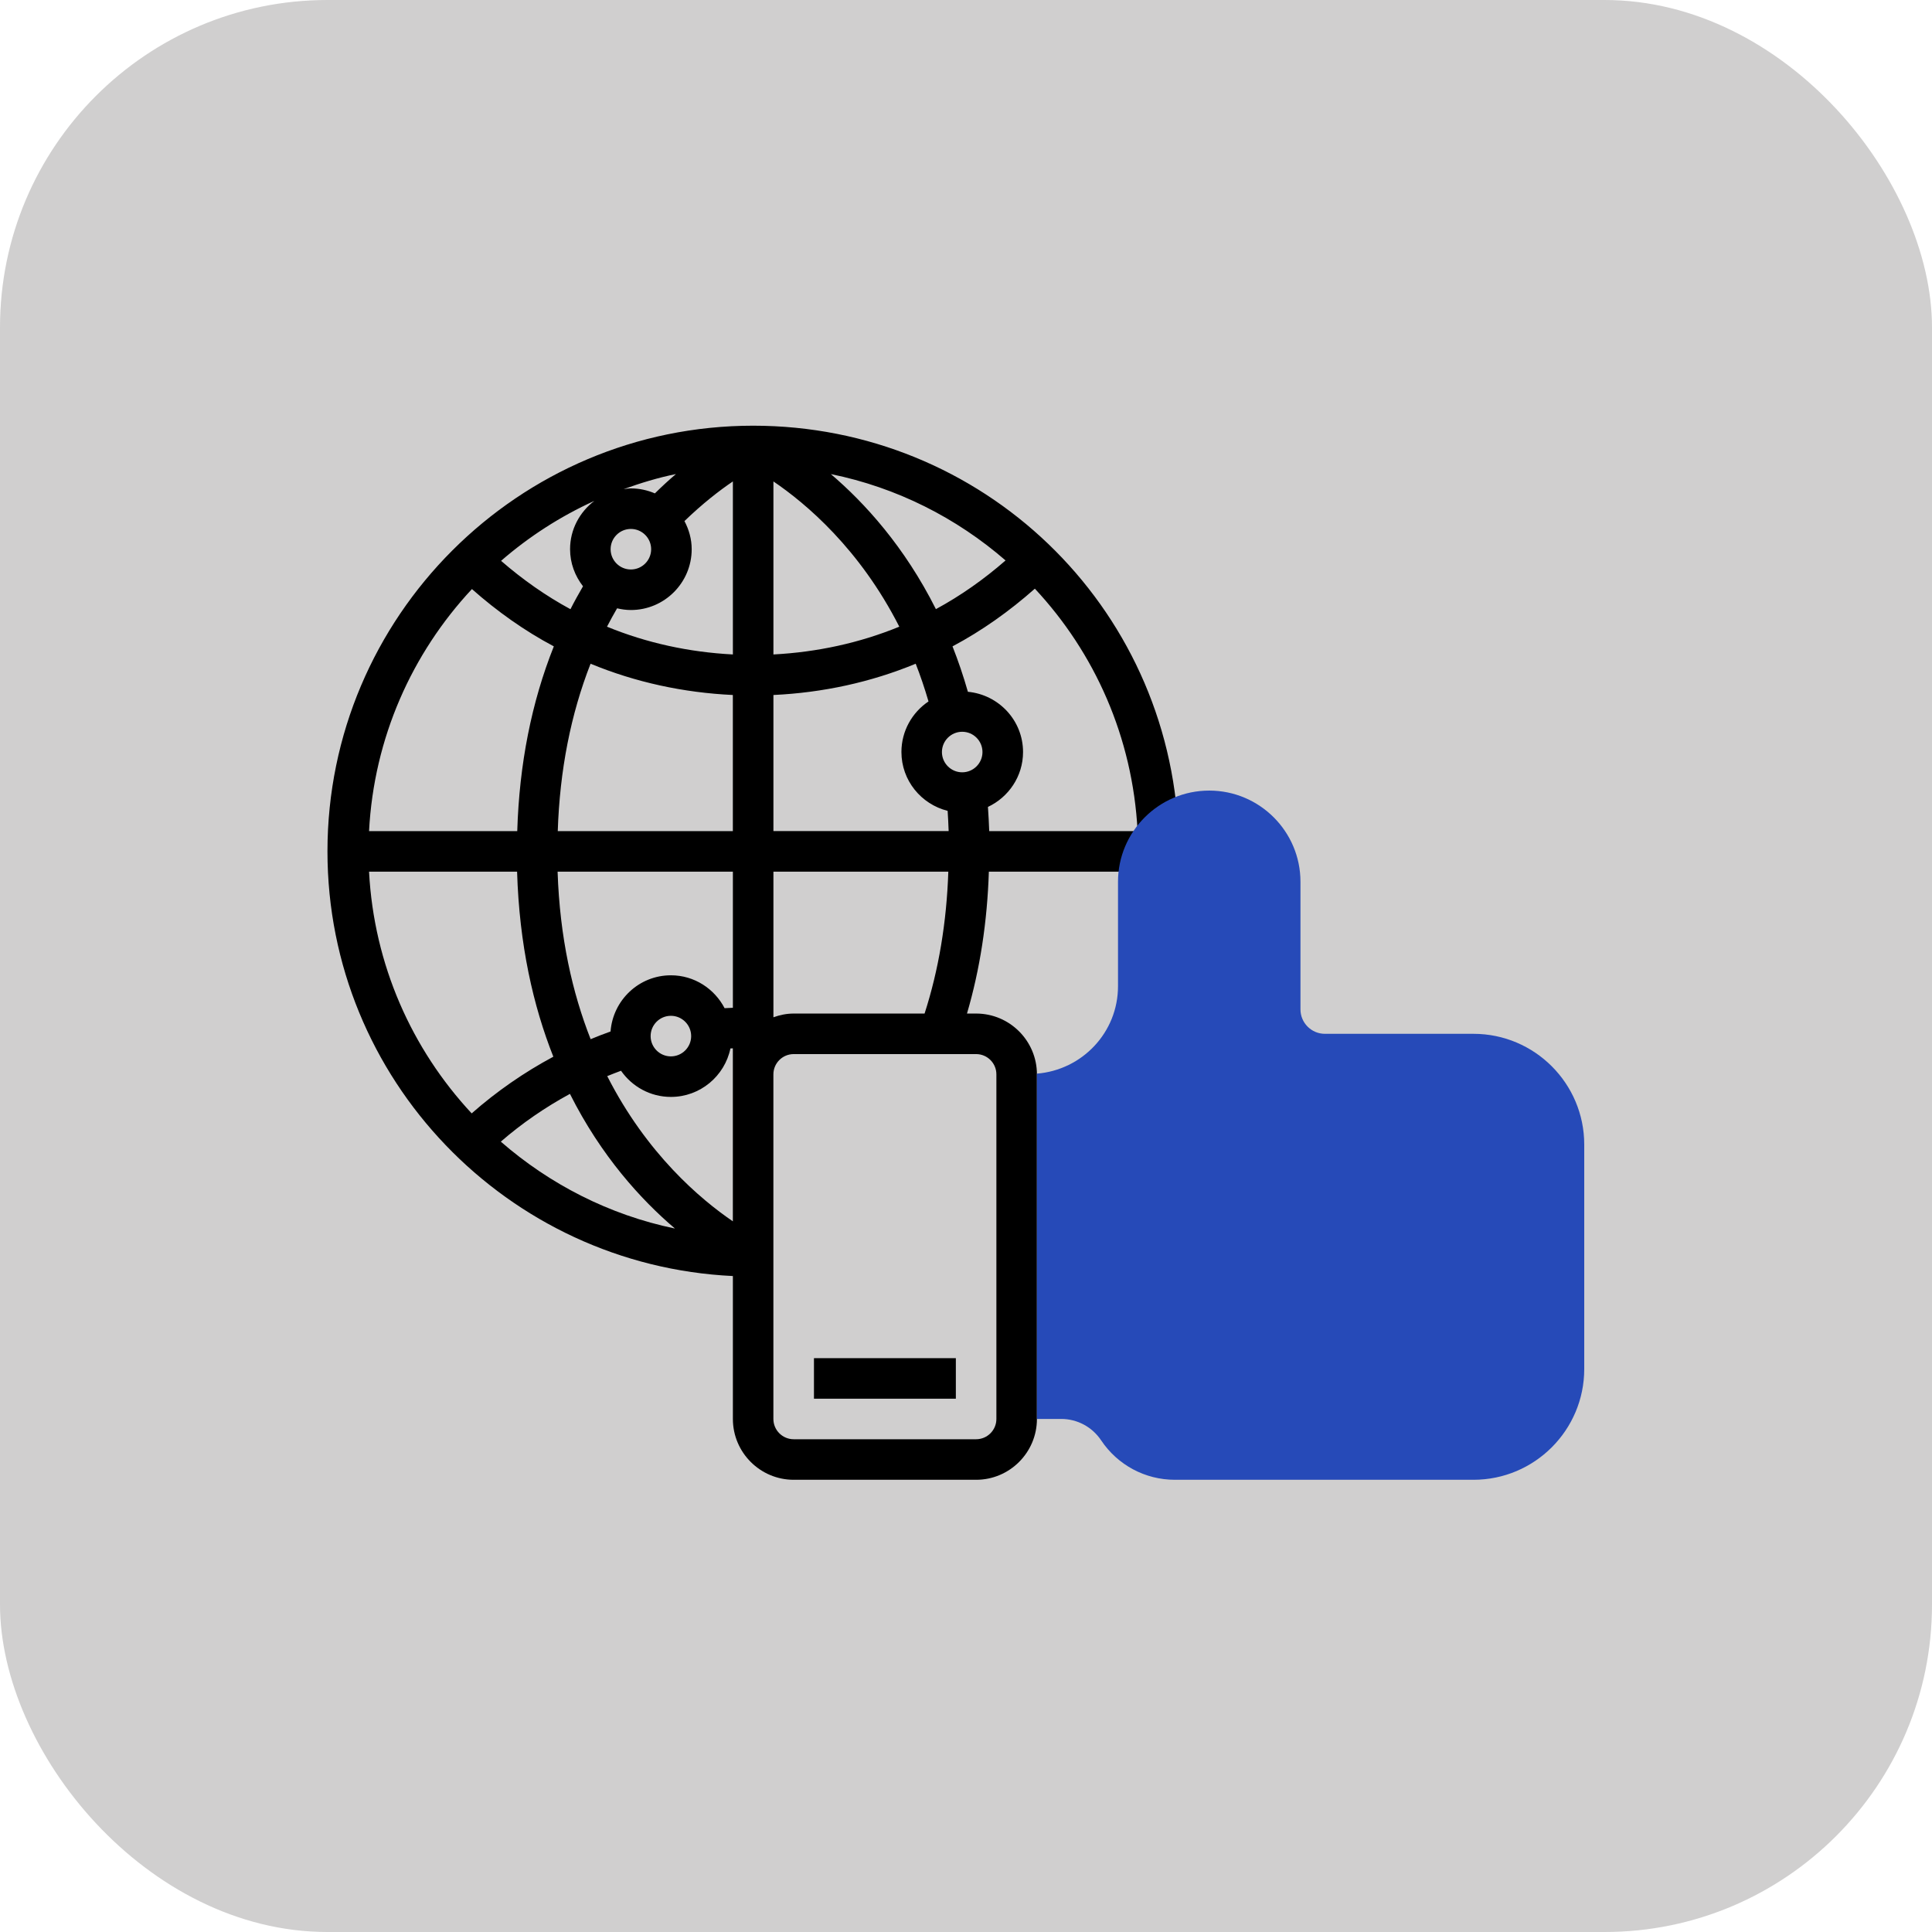
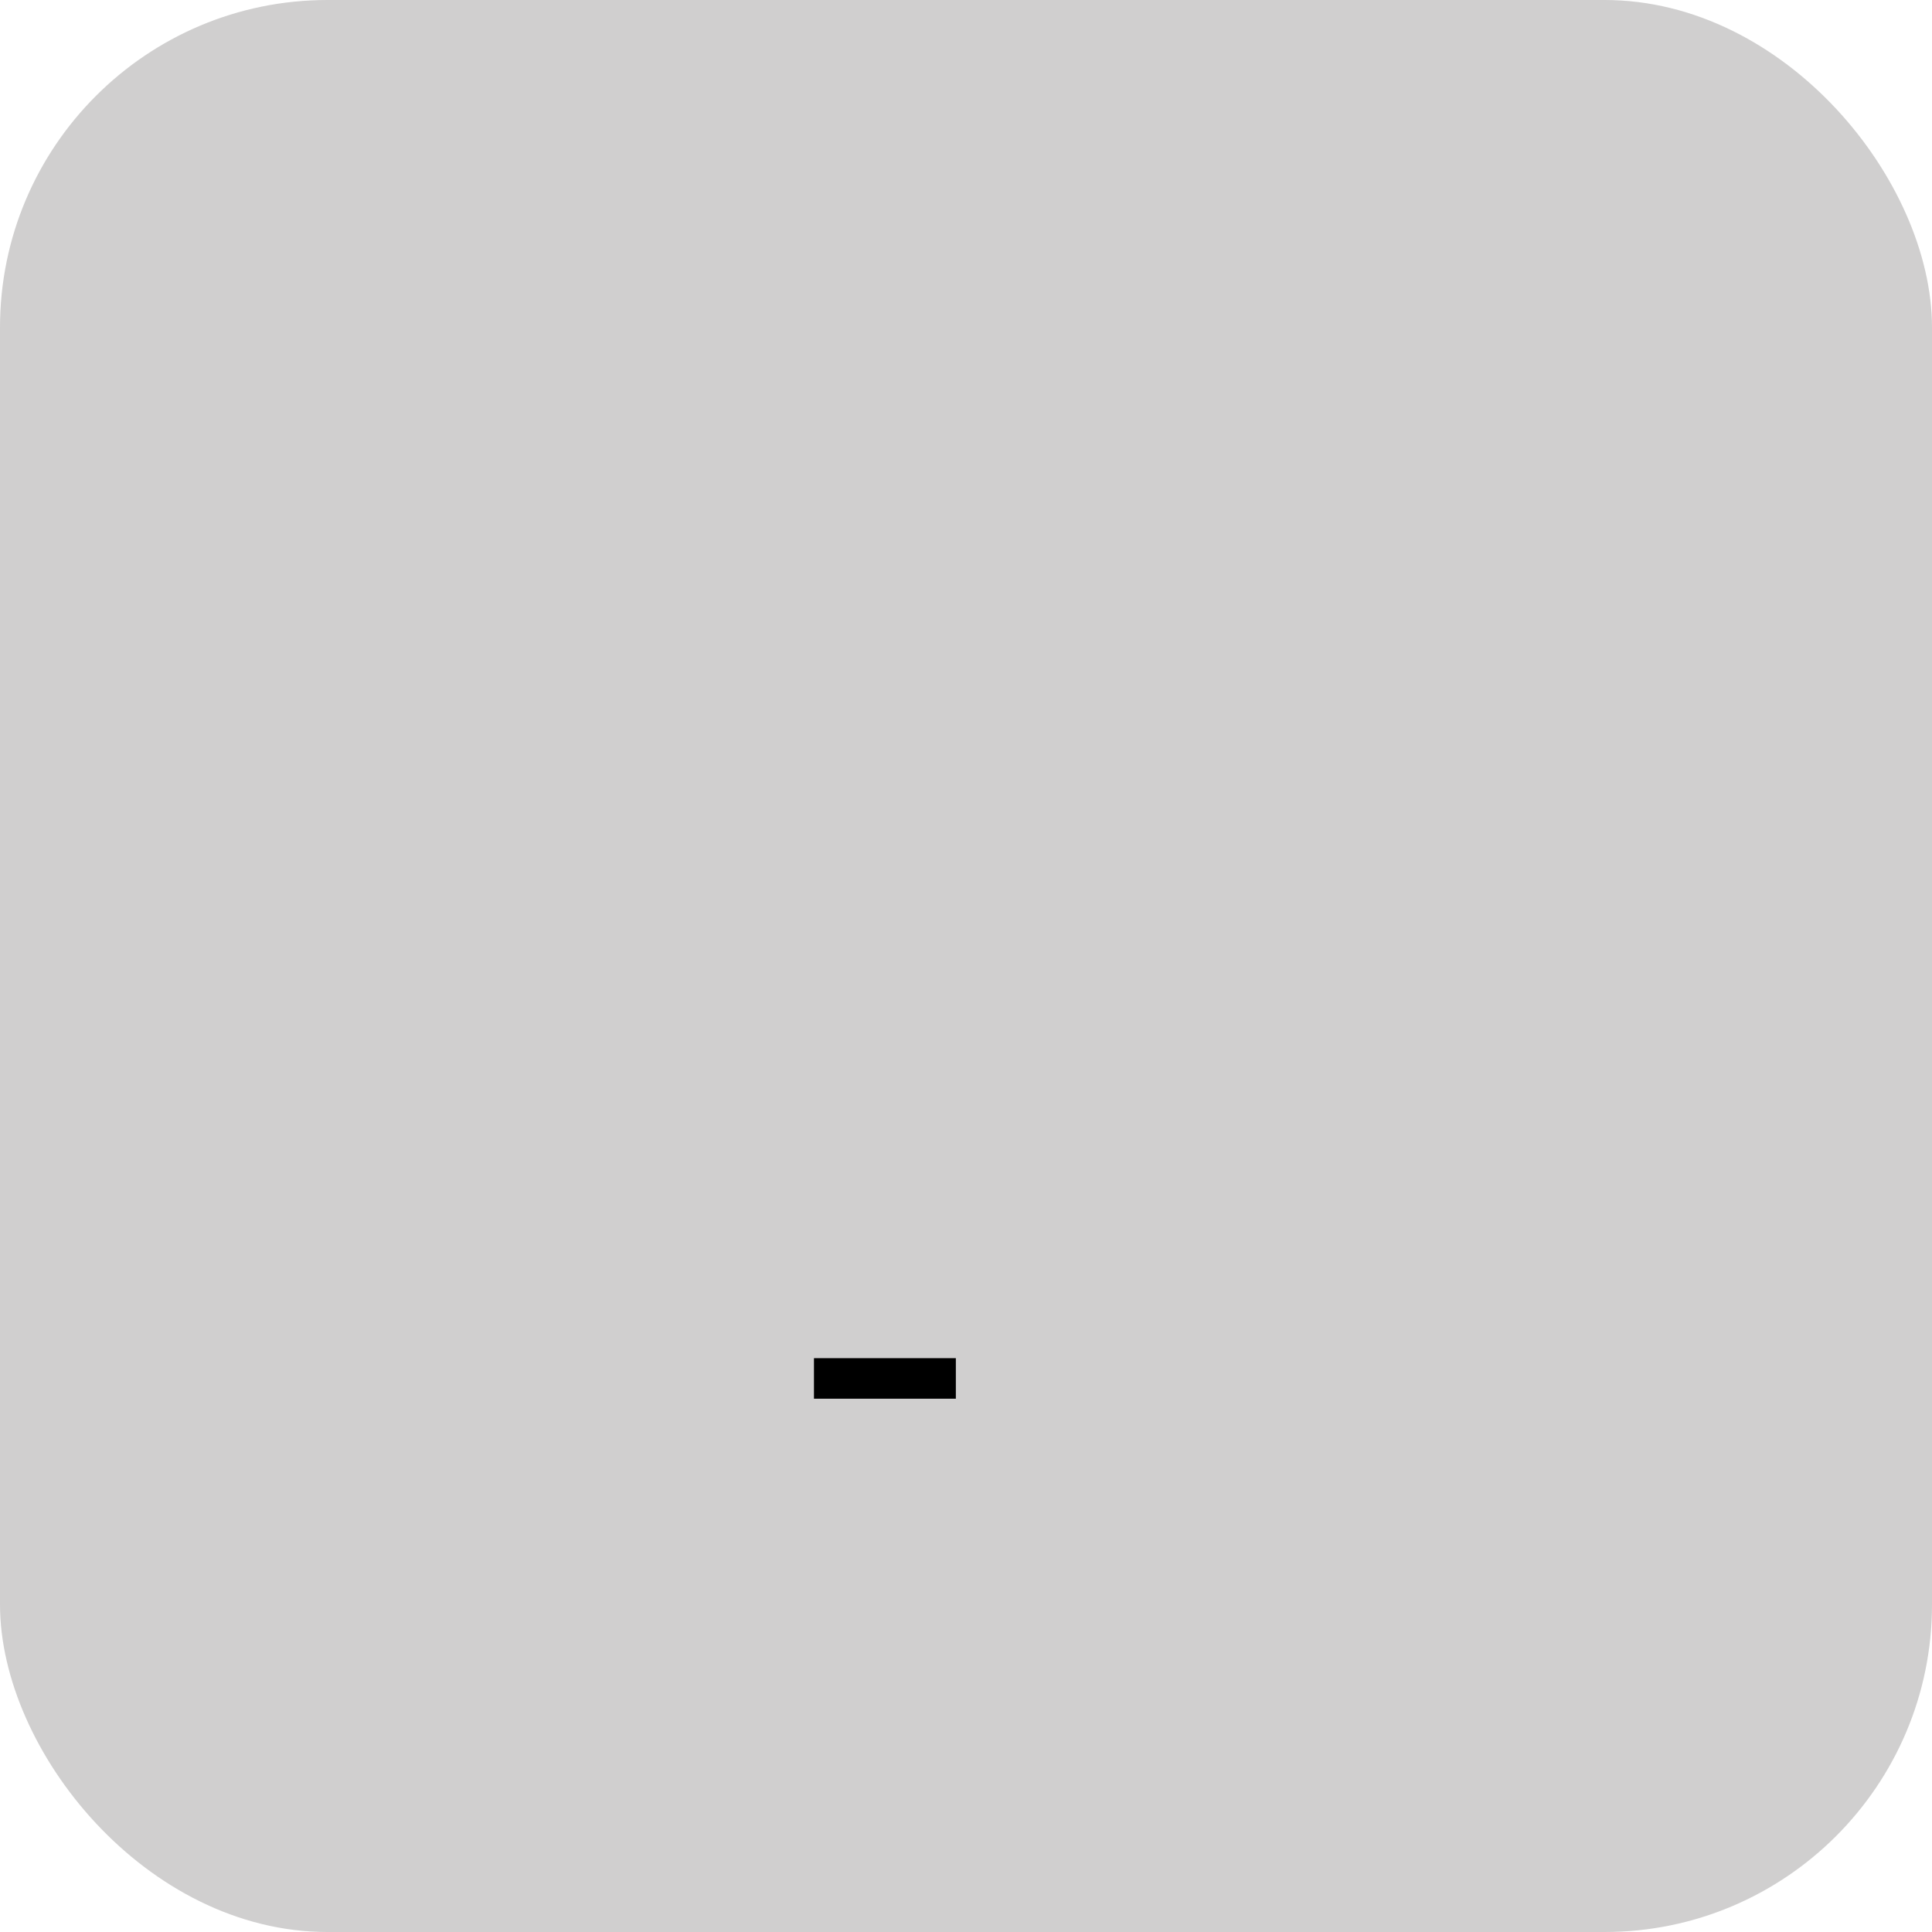
<svg xmlns="http://www.w3.org/2000/svg" width="59" height="59" viewBox="0 0 59 59" fill="none">
  <rect width="59" height="59" rx="10" fill="#D0CFCF" />
-   <path d="M35.38 26.619V25.493L35.988 25.468C35.707 18.477 30.002 13 23 13C15.832 13 10 18.831 10 26C10 32.959 15.501 38.641 22.381 38.968V43.332C22.381 44.356 23.214 45.19 24.238 45.19H29.809C30.833 45.19 31.666 44.356 31.666 43.332V32.809C31.666 31.785 30.833 30.952 29.809 30.952H29.53C29.927 29.602 30.149 28.151 30.198 26.619H35.38V26.619ZM18.965 32.699C19.301 33.181 19.857 33.498 20.488 33.498C21.383 33.498 22.131 32.861 22.306 32.018C22.331 32.017 22.355 32.015 22.38 32.014V32.809V37.297C21.387 36.621 19.751 35.236 18.544 32.863C18.684 32.806 18.824 32.751 18.965 32.699ZM19.869 31.641C19.869 31.299 20.146 31.021 20.488 31.021C20.829 31.021 21.107 31.299 21.107 31.641C21.107 31.982 20.829 32.26 20.488 32.26C20.146 32.26 19.869 31.982 19.869 31.641ZM20.611 37.517C18.603 37.101 16.787 36.164 15.294 34.864C15.942 34.301 16.653 33.813 17.405 33.405C18.36 35.308 19.578 36.638 20.611 37.517ZM22.381 30.776C22.296 30.78 22.212 30.783 22.128 30.788C21.818 30.194 21.203 29.784 20.488 29.784C19.512 29.784 18.718 30.543 18.645 31.5C18.44 31.573 18.238 31.651 18.037 31.735C17.483 30.328 17.095 28.636 17.028 26.619H22.381V30.776ZM17.033 25.381C17.094 23.522 17.43 21.813 18.035 20.269C19.404 20.835 20.871 21.153 22.38 21.224V25.381L17.033 25.381ZM23.619 14.702C24.613 15.376 26.254 16.759 27.463 19.138C26.251 19.635 24.953 19.916 23.619 19.986V14.702ZM25.373 14.478C27.391 14.888 29.212 15.818 30.708 17.115C30.048 17.691 29.338 18.192 28.581 18.602C27.622 16.691 26.405 15.357 25.373 14.478ZM18.647 16.772C18.647 16.431 18.924 16.153 19.266 16.153C19.607 16.153 19.885 16.431 19.885 16.772C19.885 17.113 19.607 17.391 19.266 17.391C18.924 17.391 18.647 17.113 18.647 16.772ZM19.999 15.067C19.773 14.97 19.526 14.915 19.266 14.915C19.189 14.915 19.118 14.929 19.044 14.938C19.563 14.751 20.093 14.588 20.642 14.477C20.433 14.653 20.218 14.852 19.999 15.067ZM17.409 16.772C17.409 17.2 17.56 17.59 17.804 17.904C17.671 18.134 17.541 18.366 17.421 18.604C16.667 18.196 15.96 17.698 15.302 17.127C16.154 16.387 17.11 15.77 18.149 15.297C17.702 15.637 17.409 16.168 17.409 16.772ZM18.845 18.577C18.98 18.608 19.12 18.629 19.266 18.629C20.29 18.629 21.123 17.796 21.123 16.772C21.123 16.461 21.039 16.171 20.902 15.913C21.453 15.38 21.971 14.979 22.381 14.702V19.986C21.047 19.917 19.749 19.636 18.537 19.138C18.634 18.947 18.739 18.761 18.845 18.577ZM23.619 21.224C25.128 21.153 26.595 20.835 27.964 20.269C28.107 20.633 28.237 21.018 28.355 21.421C27.857 21.755 27.528 22.322 27.528 22.965C27.528 23.834 28.131 24.56 28.939 24.762C28.952 24.966 28.963 25.171 28.97 25.38H23.619V21.224ZM29.384 23.585C29.043 23.585 28.765 23.307 28.765 22.966C28.765 22.625 29.043 22.347 29.384 22.347C29.726 22.347 30.003 22.625 30.003 22.966C30.003 23.307 29.726 23.585 29.384 23.585ZM30.17 24.642C30.801 24.345 31.242 23.708 31.242 22.966C31.242 22.001 30.5 21.215 29.558 21.126C29.418 20.638 29.261 20.176 29.088 19.739C29.986 19.262 30.826 18.665 31.603 17.977C33.426 19.93 34.591 22.507 34.74 25.381H30.209C30.2 25.131 30.187 24.886 30.17 24.642ZM14.412 17.989C15.184 18.672 16.019 19.265 16.913 19.739C16.232 21.446 15.858 23.333 15.796 25.381H11.27C11.419 22.53 12.582 19.95 14.412 17.989ZM11.27 26.619H15.791C15.858 28.852 16.284 30.721 16.898 32.27C16.005 32.748 15.166 33.33 14.404 34.001C12.579 32.041 11.419 29.465 11.27 26.619ZM30.428 32.809V43.333C30.428 43.674 30.151 43.952 29.809 43.952H24.238C23.896 43.952 23.618 43.674 23.618 43.333V38.38V32.809C23.618 32.468 23.896 32.19 24.238 32.19H29.809C30.151 32.19 30.428 32.468 30.428 32.809ZM28.235 30.952H24.238C24.02 30.952 23.813 30.996 23.619 31.066V26.619H28.96C28.908 28.165 28.666 29.617 28.235 30.952Z" fill="black" />
  <path d="M29.19 41.476H24.857V42.714H29.19V41.476Z" fill="black" />
-   <path d="M44.998 31.571H40.46C40.048 31.571 39.714 31.236 39.714 30.824V26.928C39.714 25.392 38.464 24.143 36.928 24.143C35.392 24.143 34.142 25.392 34.142 26.928V30.117C34.142 31.529 33.047 32.676 31.664 32.787C31.664 32.795 31.666 32.801 31.666 32.809V43.332H32.407C32.899 43.332 33.354 43.577 33.627 43.986C34.13 44.739 34.971 45.19 35.877 45.19H44.998C46.863 45.19 48.38 43.673 48.38 41.808V34.953C48.38 33.087 46.863 31.571 44.998 31.571Z" fill="#264AB8" />
</svg>